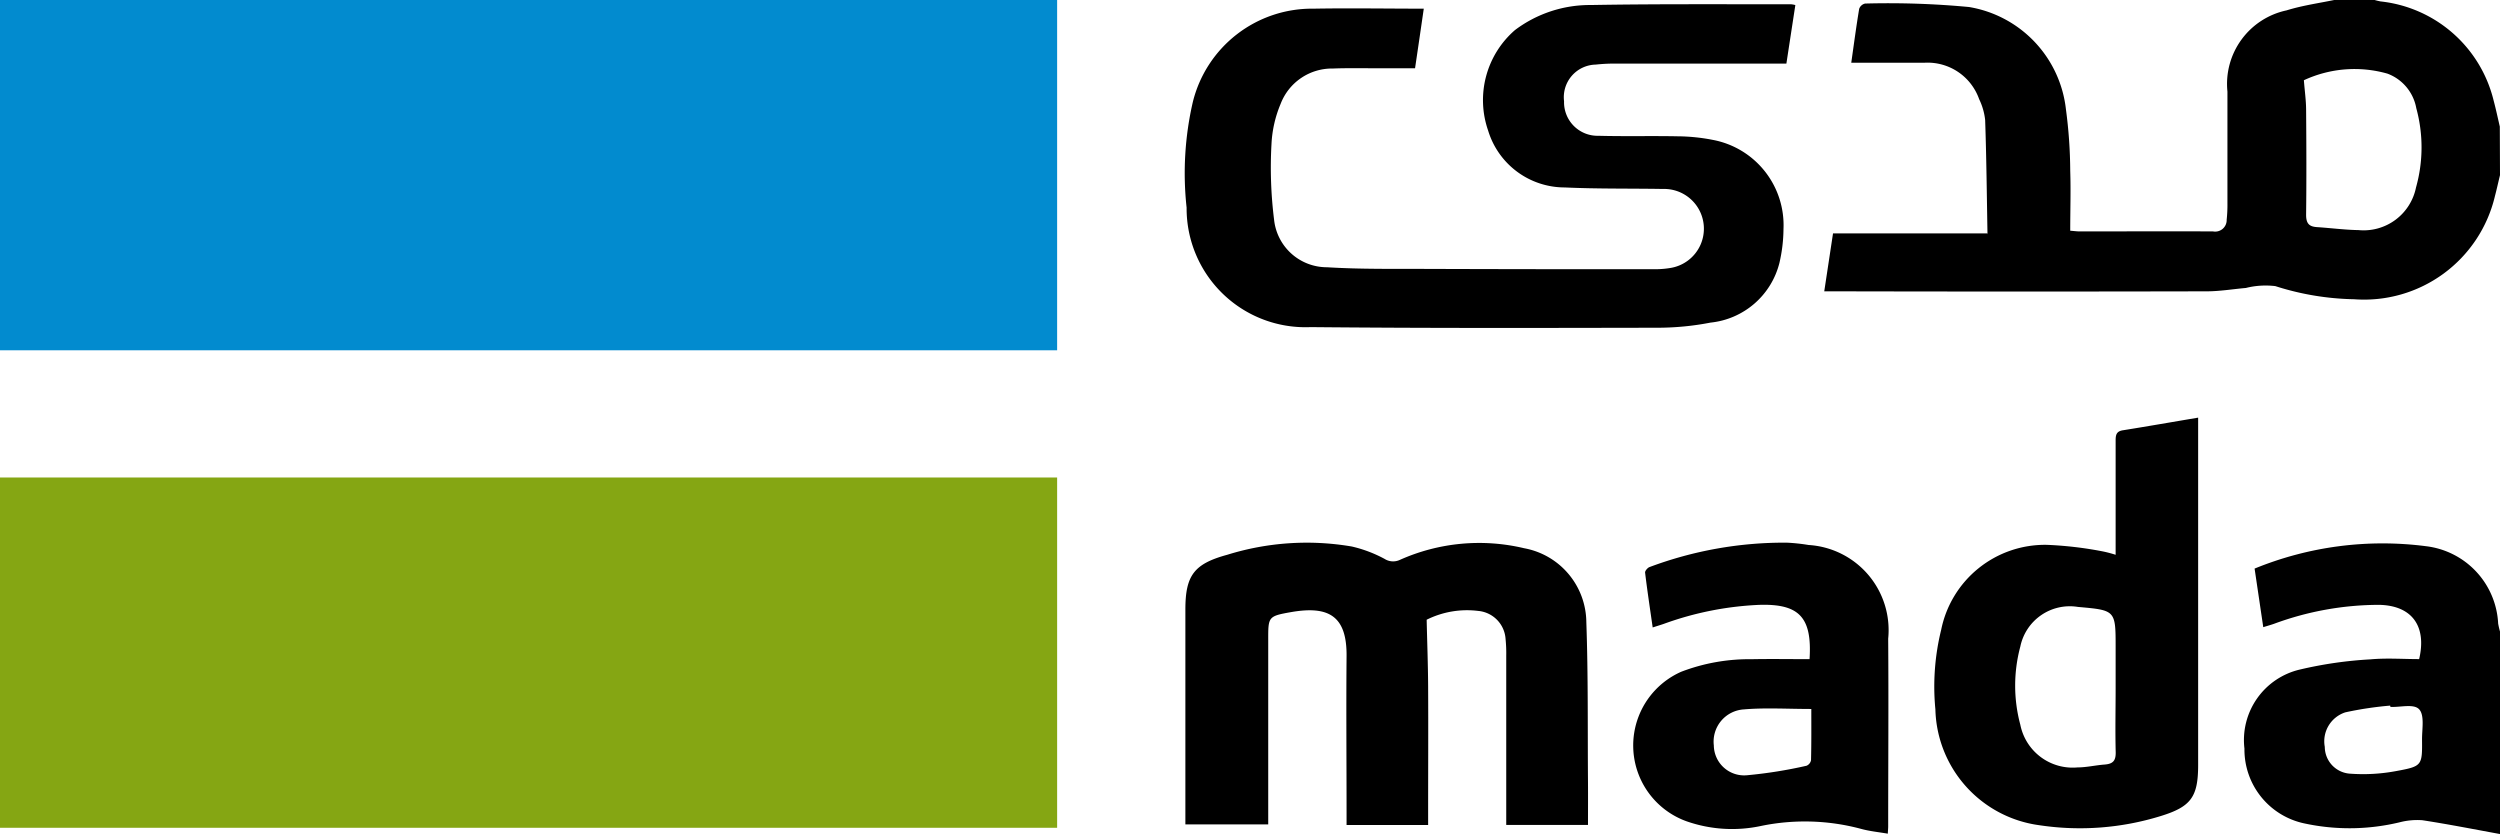
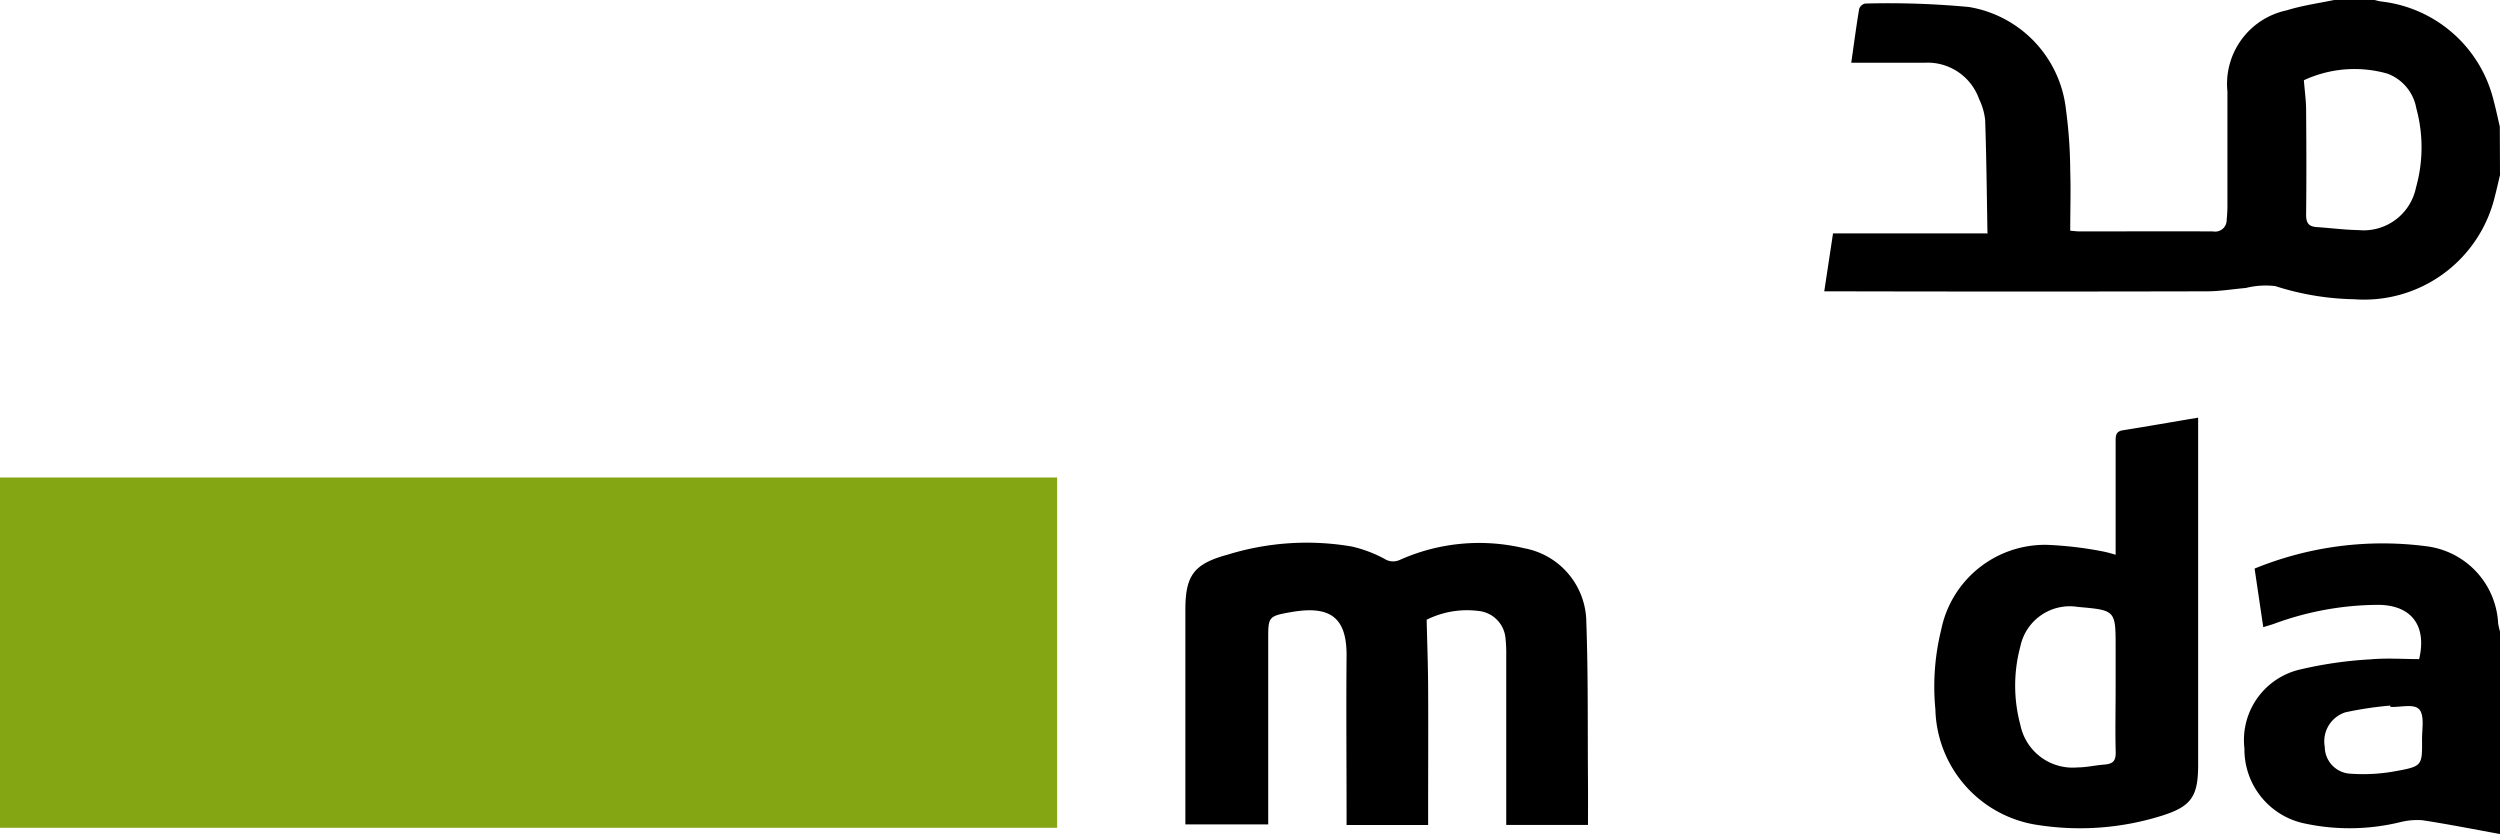
<svg xmlns="http://www.w3.org/2000/svg" width="52.749" height="17.598" viewBox="0 0 52.749 17.598">
  <g id="Group_24" data-name="Group 24" transform="translate(-797.419 -247.873)">
    <path id="Path_22" data-name="Path 22" d="M850.168,251.568c-.036.148-.069.3-.107.443a2.836,2.836,0,0,1-2.971,2.176,5.759,5.759,0,0,1-1.662-.277,1.71,1.71,0,0,0-.622.039c-.276.024-.551.071-.828.071q-3.893.009-7.784,0h-.284l.185-1.222h3.259c-.02.025,0,.014,0,0-.014-.8-.022-1.6-.049-2.392a1.331,1.331,0,0,0-.127-.441,1.153,1.153,0,0,0-1.142-.769h-1.556c.057-.4.106-.771.167-1.137a.174.174,0,0,1,.125-.111,18.181,18.181,0,0,1,2.193.073,2.465,2.465,0,0,1,2.045,2.164,10.085,10.085,0,0,1,.09,1.291c.014.416,0,.833,0,1.265.078.006.141.015.2.015.938,0,1.876-.005,2.814,0a.243.243,0,0,0,.287-.247,2.928,2.928,0,0,0,.016-.351c0-.784,0-1.568,0-2.353a1.586,1.586,0,0,1,1.247-1.713c.347-.108.712-.156,1.069-.232h.747a1.424,1.424,0,0,0,.168.043,2.76,2.76,0,0,1,2.385,2.089c.049.183.088.368.131.552Zm-4.138-2c.018.23.046.424.047.618.006.74.009,1.479,0,2.219,0,.182.062.249.228.26.292.019.584.058.876.063a1.128,1.128,0,0,0,1.215-.9,3.129,3.129,0,0,0,.006-1.671.959.959,0,0,0-.608-.73A2.534,2.534,0,0,0,846.03,249.566Z" />
-     <path id="Path_23" data-name="Path 23" d="M835.3,247.98c-.063.412-.124.809-.189,1.235h-.263q-1.65,0-3.3,0a3.727,3.727,0,0,0-.461.021.688.688,0,0,0-.667.773.707.707,0,0,0,.724.729c.557.015,1.114,0,1.671.011a3.988,3.988,0,0,1,.741.075,1.831,1.831,0,0,1,1.494,1.88,3.252,3.252,0,0,1-.086.717,1.676,1.676,0,0,1-1.455,1.259,5.845,5.845,0,0,1-1.112.108c-2.442.005-4.883.011-7.324-.013a2.508,2.508,0,0,1-2.617-2.521,6.68,6.68,0,0,1,.131-2.228,2.589,2.589,0,0,1,2.55-1.97c.769-.014,1.538,0,2.323,0-.061.422-.12.825-.184,1.257-.295,0-.587,0-.878,0s-.572-.005-.858.006a1.16,1.16,0,0,0-1.1.745,2.487,2.487,0,0,0-.193.848,8.863,8.863,0,0,0,.055,1.6,1.121,1.121,0,0,0,1.117,1c.716.044,1.435.032,2.153.035q2.366.008,4.729.006a1.943,1.943,0,0,0,.35-.024.839.839,0,0,0-.147-1.669c-.689-.012-1.379,0-2.067-.032a1.69,1.69,0,0,1-1.619-1.2,1.955,1.955,0,0,1,.567-2.121,2.627,2.627,0,0,1,1.6-.528c1.407-.025,2.815-.014,4.223-.016A.5.5,0,0,1,835.3,247.98Z" />
    <g id="Group_23" data-name="Group 23">
      <path id="Path_24" data-name="Path 24" d="M850.168,265.471c-.547-.1-1.093-.208-1.642-.292a1.485,1.485,0,0,0-.475.044,4.51,4.51,0,0,1-2,.026,1.593,1.593,0,0,1-1.275-1.58A1.528,1.528,0,0,1,845.946,262a8.52,8.52,0,0,1,1.491-.215c.341-.031.686-.005,1.025-.005.165-.7-.156-1.133-.849-1.145a6.415,6.415,0,0,0-2.213.4c-.068.024-.138.043-.227.071-.062-.417-.121-.819-.183-1.236a7.126,7.126,0,0,1,3.619-.472,1.728,1.728,0,0,1,1.52,1.631,1.641,1.641,0,0,0,.039.169Zm-2.312-2.683-.006-.027a7.368,7.368,0,0,0-.945.142.642.642,0,0,0-.434.729.569.569,0,0,0,.519.564,3.763,3.763,0,0,0,.993-.055c.545-.1.545-.116.54-.674,0-.216.054-.5-.059-.626S848.066,262.8,847.856,262.788Z" />
      <path id="Path_25" data-name="Path 25" d="M830.925,265.279H829.2v-.271q0-1.65,0-3.3a2.94,2.94,0,0,0-.014-.351.635.635,0,0,0-.58-.594,1.908,1.908,0,0,0-1.085.186c.011.484.028.941.031,1.4.005.894,0,1.789,0,2.683v.248h-1.721v-.253c0-1.1-.01-2.2,0-3.3.011-.856-.373-1.079-1.175-.938-.48.085-.478.1-.478.578v3.9H822.43v-.265q0-2.133,0-4.267c0-.722.183-.965.882-1.156a5.644,5.644,0,0,1,2.629-.175,2.744,2.744,0,0,1,.693.262.335.335,0,0,0,.32.021,4.1,4.1,0,0,1,2.622-.247A1.6,1.6,0,0,1,830.89,261c.04,1.127.026,2.257.035,3.386C830.927,264.68,830.925,264.972,830.925,265.279Z" />
      <path id="Path_26" data-name="Path 26" d="M842.058,259.579v-.256c0-.719,0-1.437,0-2.155,0-.115.014-.194.151-.216.52-.083,1.038-.174,1.59-.267v.247q0,3.54,0,7.08c0,.675-.148.882-.792,1.08a5.753,5.753,0,0,1-2.564.192,2.529,2.529,0,0,1-2.188-2.443,5,5,0,0,1,.122-1.679,2.235,2.235,0,0,1,2.231-1.793,7.8,7.8,0,0,1,1.171.137A2.456,2.456,0,0,1,842.058,259.579Zm0,2.812v-.857c0-.785,0-.785-.794-.855a1.066,1.066,0,0,0-1.217.836,3.183,3.183,0,0,0,0,1.65,1.126,1.126,0,0,0,1.209.9c.188,0,.376-.046.566-.06s.244-.088.237-.278C842.048,263.284,842.058,262.837,842.058,262.391Z" />
-       <path id="Path_27" data-name="Path 27" d="M835.6,261.781c.056-.88-.215-1.17-1.054-1.146a6.731,6.731,0,0,0-2.018.4c-.068.024-.137.044-.238.077-.056-.394-.114-.774-.16-1.156-.005-.036.05-.1.09-.117a8.1,8.1,0,0,1,2.9-.516,3.923,3.923,0,0,1,.459.049,1.8,1.8,0,0,1,1.68,1.977c.01,1.32,0,2.639,0,3.959,0,.044-.005.087-.008.155-.194-.033-.38-.051-.56-.1a4.573,4.573,0,0,0-2.123-.061,2.907,2.907,0,0,1-1.563-.1,1.7,1.7,0,0,1-.111-3.156,4.02,4.02,0,0,1,1.484-.264C834.786,261.774,835.188,261.781,835.6,261.781Zm.035,1.051c-.5,0-.964-.03-1.421.009a.681.681,0,0,0-.634.76.64.64,0,0,0,.706.629,9.6,9.6,0,0,0,1.25-.2.158.158,0,0,0,.095-.118C835.64,263.552,835.637,263.194,835.637,262.832Z" />
    </g>
-     <rect id="Rectangle_4" data-name="Rectangle 4" width="22.305" height="7.391" transform="translate(797.419 247.873)" fill="#028bcf" />
    <rect id="Rectangle_5" data-name="Rectangle 5" width="22.305" height="7.391" transform="translate(797.419 257.948)" fill="#85a613" />
  </g>
</svg>